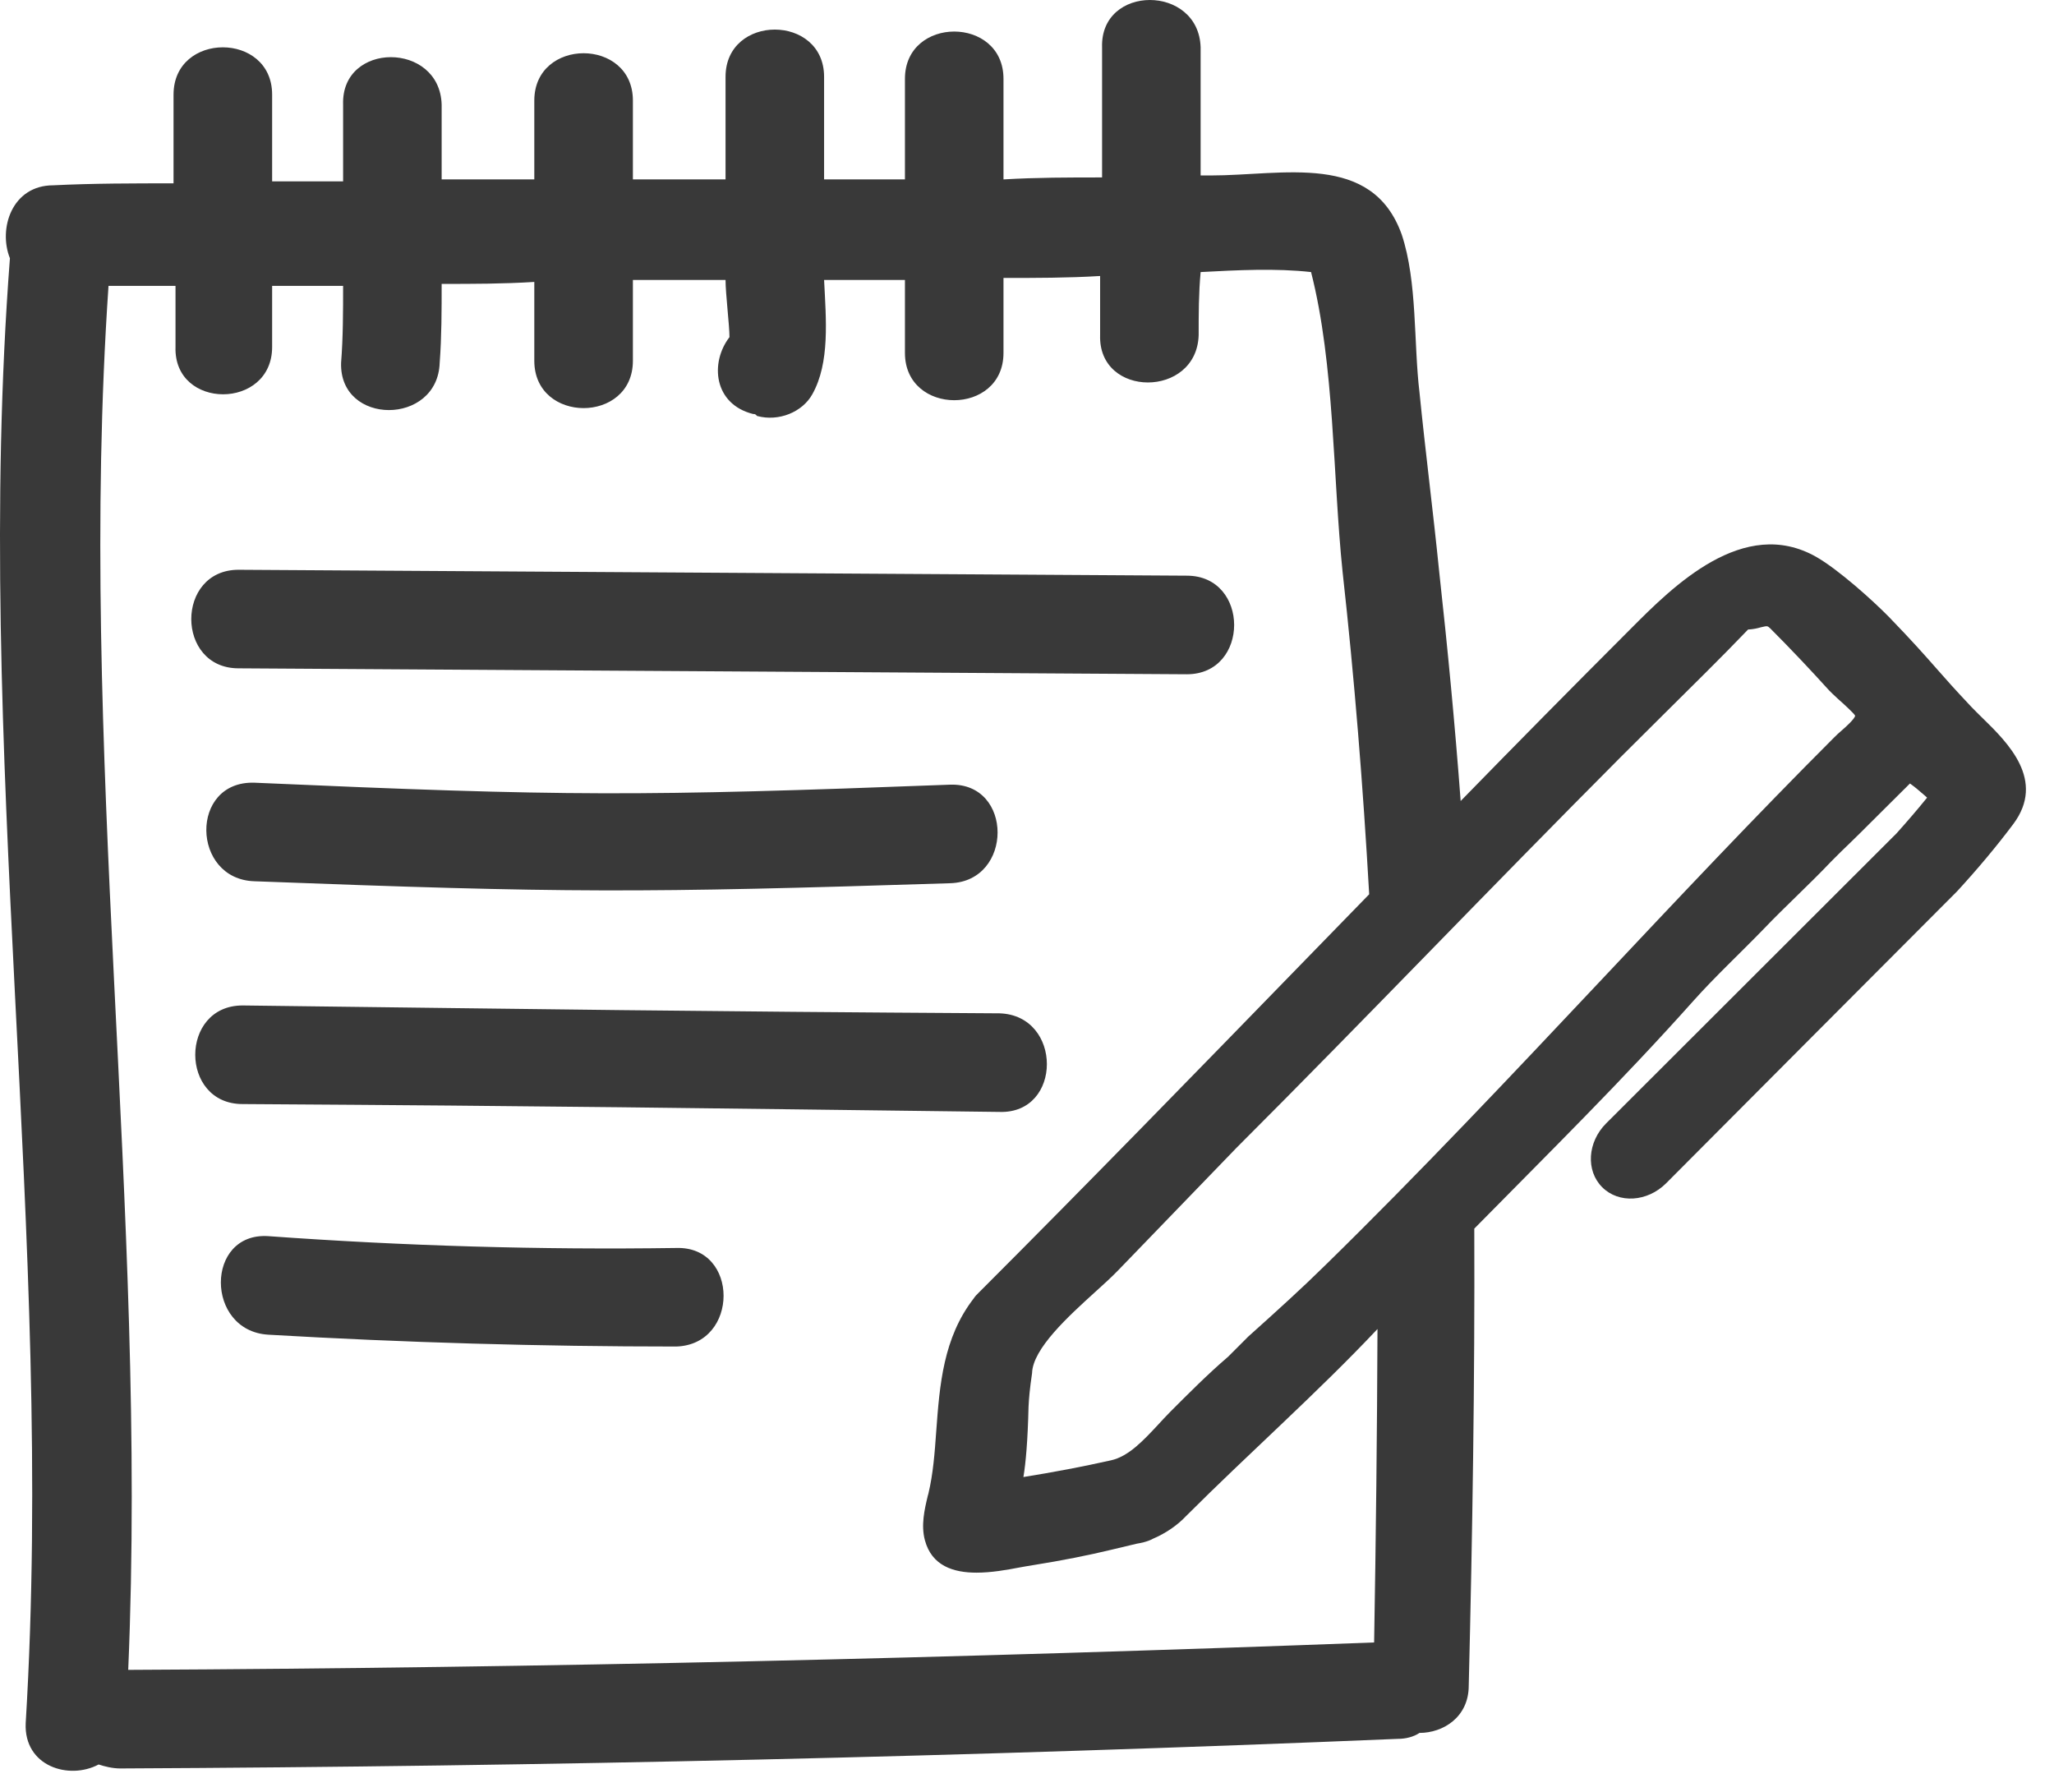
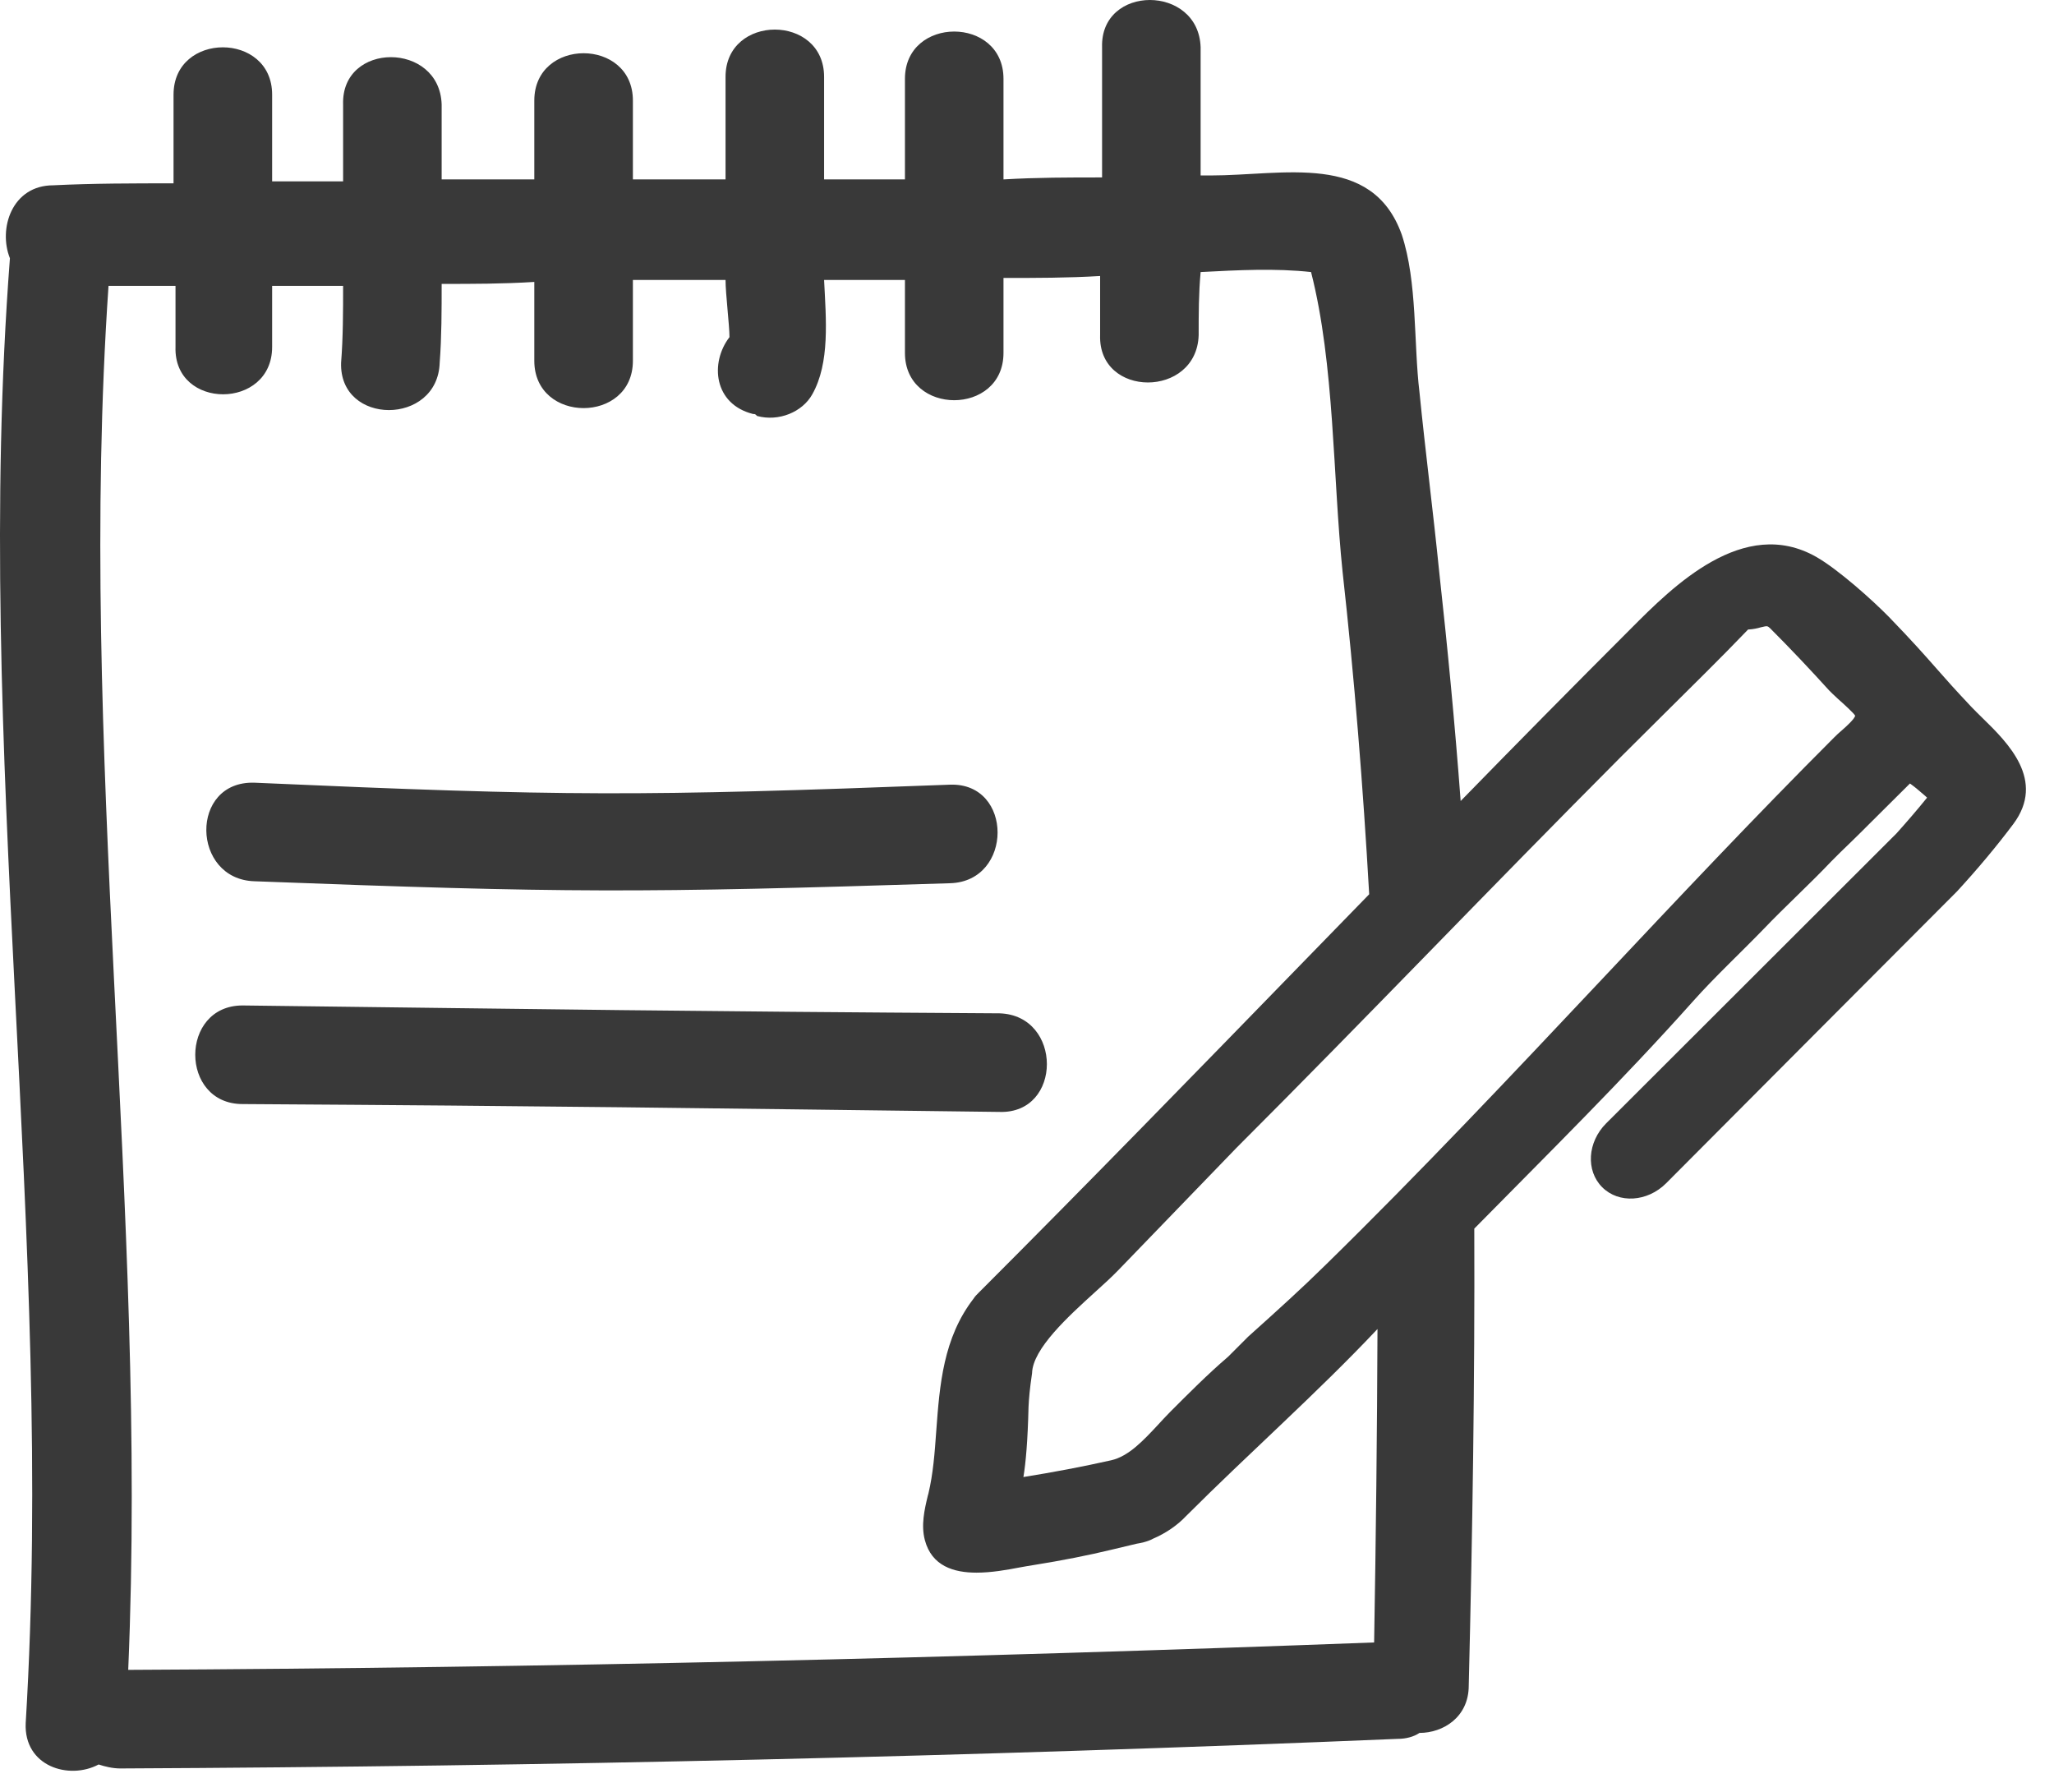
<svg xmlns="http://www.w3.org/2000/svg" width="47" height="41" viewBox="0 0 47 41" fill="none">
-   <path d="M5.459 15.292C12.677 15.337 19.94 15.383 27.157 15.428C28.601 15.428 28.601 13.172 27.157 13.172C19.94 13.127 12.677 13.082 5.459 13.037C4.016 13.037 4.016 15.292 5.459 15.292Z" fill="#393939" />
  <path d="M5.821 17.909C4.332 17.863 4.377 20.119 5.821 20.164C12.948 20.435 14.617 20.435 21.744 20.209C23.188 20.164 23.188 17.909 21.744 17.954C14.617 18.224 12.948 18.224 5.821 17.909Z" fill="#393939" />
  <path d="M22.872 25.442C24.316 25.487 24.316 23.232 22.872 23.186C15.61 23.141 12.858 23.096 5.55 23.006C4.107 23.006 4.107 25.262 5.55 25.262C12.813 25.307 15.565 25.352 22.872 25.442Z" fill="#393939" />
-   <path d="M15.474 28.555C12.361 28.6 9.249 28.509 6.136 28.284C4.693 28.194 4.693 30.449 6.136 30.539C9.249 30.72 12.361 30.81 15.474 30.81C16.918 30.765 16.918 28.509 15.474 28.555Z" fill="#393939" />
  <path d="M45.368 16.433C45.278 16.343 45.188 16.258 45.107 16.172C44.741 15.784 44.52 15.536 44.299 15.283C44.033 14.981 43.754 14.665 43.226 14.119C42.851 13.736 42.066 13.032 41.561 12.743C39.897 11.796 38.277 13.42 37.312 14.39L37.267 14.435C35.981 15.721 34.695 17.024 33.423 18.328C33.292 16.578 33.126 14.837 32.932 13.082C32.796 11.729 32.616 10.33 32.481 8.977C32.345 7.849 32.435 6.451 32.075 5.368C31.398 3.473 29.368 4.015 27.699 4.015H27.473V1.083C27.428 -0.361 25.173 -0.361 25.218 1.083V4.06C24.451 4.06 23.729 4.06 22.962 4.105V1.804C22.962 0.361 20.707 0.361 20.707 1.804V4.105H18.857V1.759C18.857 0.316 16.602 0.316 16.602 1.759V4.105H14.482V2.301C14.482 0.857 12.226 0.857 12.226 2.301V4.105H10.106V2.391C10.061 0.947 7.805 0.947 7.851 2.391V4.15H6.227V2.165C6.227 0.722 3.971 0.722 3.971 2.165V4.195C3.069 4.195 2.122 4.195 1.219 4.24C0.272 4.24 -0.044 5.233 0.227 5.909C-0.63 17.142 1.265 28.284 0.588 39.426C0.543 40.418 1.58 40.734 2.257 40.373C2.392 40.418 2.573 40.464 2.753 40.464C12.497 40.418 22.241 40.193 31.984 39.787C32.165 39.787 32.345 39.742 32.481 39.651C33.022 39.651 33.608 39.291 33.608 38.569C33.694 35.077 33.748 31.59 33.735 28.112C35.444 26.376 37.122 24.725 38.751 22.898C39.247 22.343 39.829 21.802 40.348 21.265C40.853 20.737 41.399 20.241 41.904 19.709C42.053 19.56 42.197 19.415 42.346 19.275C42.495 19.127 42.648 18.982 42.793 18.833L43.704 17.927C43.817 18.008 43.916 18.093 44.015 18.179C44.042 18.202 44.069 18.224 44.096 18.251C43.866 18.536 43.627 18.811 43.397 19.068L36.752 25.704C36.324 26.132 36.283 26.786 36.662 27.165C37.041 27.544 37.695 27.503 38.124 27.075C38.124 27.075 44.769 20.403 44.778 20.399C45.256 19.88 45.689 19.361 46.068 18.856C46.816 17.855 45.946 16.997 45.368 16.433ZM2.934 38.208C3.385 27.652 1.761 17.097 2.483 6.541H4.016V7.939C3.971 9.383 6.227 9.383 6.227 7.939V6.541H7.851C7.851 7.127 7.851 7.714 7.805 8.3C7.76 9.744 10.016 9.744 10.061 8.3C10.106 7.714 10.106 7.082 10.106 6.496C10.828 6.496 11.505 6.496 12.226 6.451V8.255C12.226 9.699 14.482 9.699 14.482 8.255V6.406H16.602C16.602 6.721 16.692 7.443 16.692 7.714C16.241 8.3 16.331 9.248 17.233 9.473C17.279 9.473 17.279 9.473 17.324 9.518C17.82 9.653 18.361 9.428 18.587 9.022C18.993 8.3 18.902 7.308 18.857 6.406H20.707V8.075C20.707 9.518 22.962 9.518 22.962 8.075V6.36C23.684 6.36 24.451 6.36 25.173 6.315V7.669C25.128 9.112 27.383 9.112 27.428 7.669C27.428 7.172 27.428 6.721 27.473 6.225C28.331 6.18 29.188 6.135 30 6.225C30.541 8.345 30.496 10.917 30.721 13.082C30.992 15.518 31.19 17.99 31.33 20.462C30.825 20.981 30.32 21.499 29.824 22.009C27.397 24.504 24.889 27.084 22.39 29.583C22.353 29.619 22.308 29.664 22.281 29.709C21.582 30.611 21.501 31.694 21.424 32.736C21.388 33.246 21.352 33.724 21.244 34.175L21.23 34.225C21.154 34.541 21.072 34.897 21.163 35.24C21.32 35.831 21.821 35.984 22.344 35.984C22.687 35.984 23.039 35.921 23.319 35.867C23.431 35.849 23.535 35.826 23.634 35.813C24.316 35.704 24.902 35.587 25.425 35.461L26.012 35.321C26.07 35.312 26.255 35.28 26.382 35.208C26.67 35.086 26.941 34.901 27.14 34.689C28.583 33.246 30.144 31.87 31.52 30.409C31.511 32.804 31.484 35.195 31.443 37.581C21.97 37.937 12.452 38.163 2.934 38.208ZM42.143 16.713C42.08 16.767 42.021 16.821 41.967 16.876C40.154 18.689 38.363 20.593 36.635 22.429C34.596 24.594 32.485 26.836 30.333 28.942C29.797 29.47 29.26 29.957 28.561 30.584L28.1 31.045C27.622 31.455 27.194 31.888 26.779 32.303C26.684 32.398 26.589 32.502 26.494 32.605C26.165 32.957 25.827 33.323 25.425 33.413C24.762 33.562 24.09 33.688 23.418 33.796C23.472 33.471 23.517 32.966 23.535 32.19C23.544 32.005 23.562 31.784 23.616 31.419C23.63 30.86 24.451 30.115 25.051 29.57C25.259 29.384 25.448 29.209 25.592 29.06L28.29 26.267C29.77 24.788 31.258 23.263 32.693 21.793C34.132 20.317 35.616 18.797 37.095 17.313C37.416 16.993 37.74 16.673 38.061 16.352C38.701 15.716 39.369 15.062 40 14.404C40.113 14.399 40.212 14.377 40.289 14.354C40.442 14.318 40.442 14.318 40.506 14.377C40.966 14.837 41.417 15.315 41.854 15.797C41.9 15.847 41.976 15.915 42.062 15.996C42.17 16.091 42.418 16.316 42.45 16.375C42.441 16.447 42.242 16.628 42.143 16.713Z" fill="#393939" />
</svg>